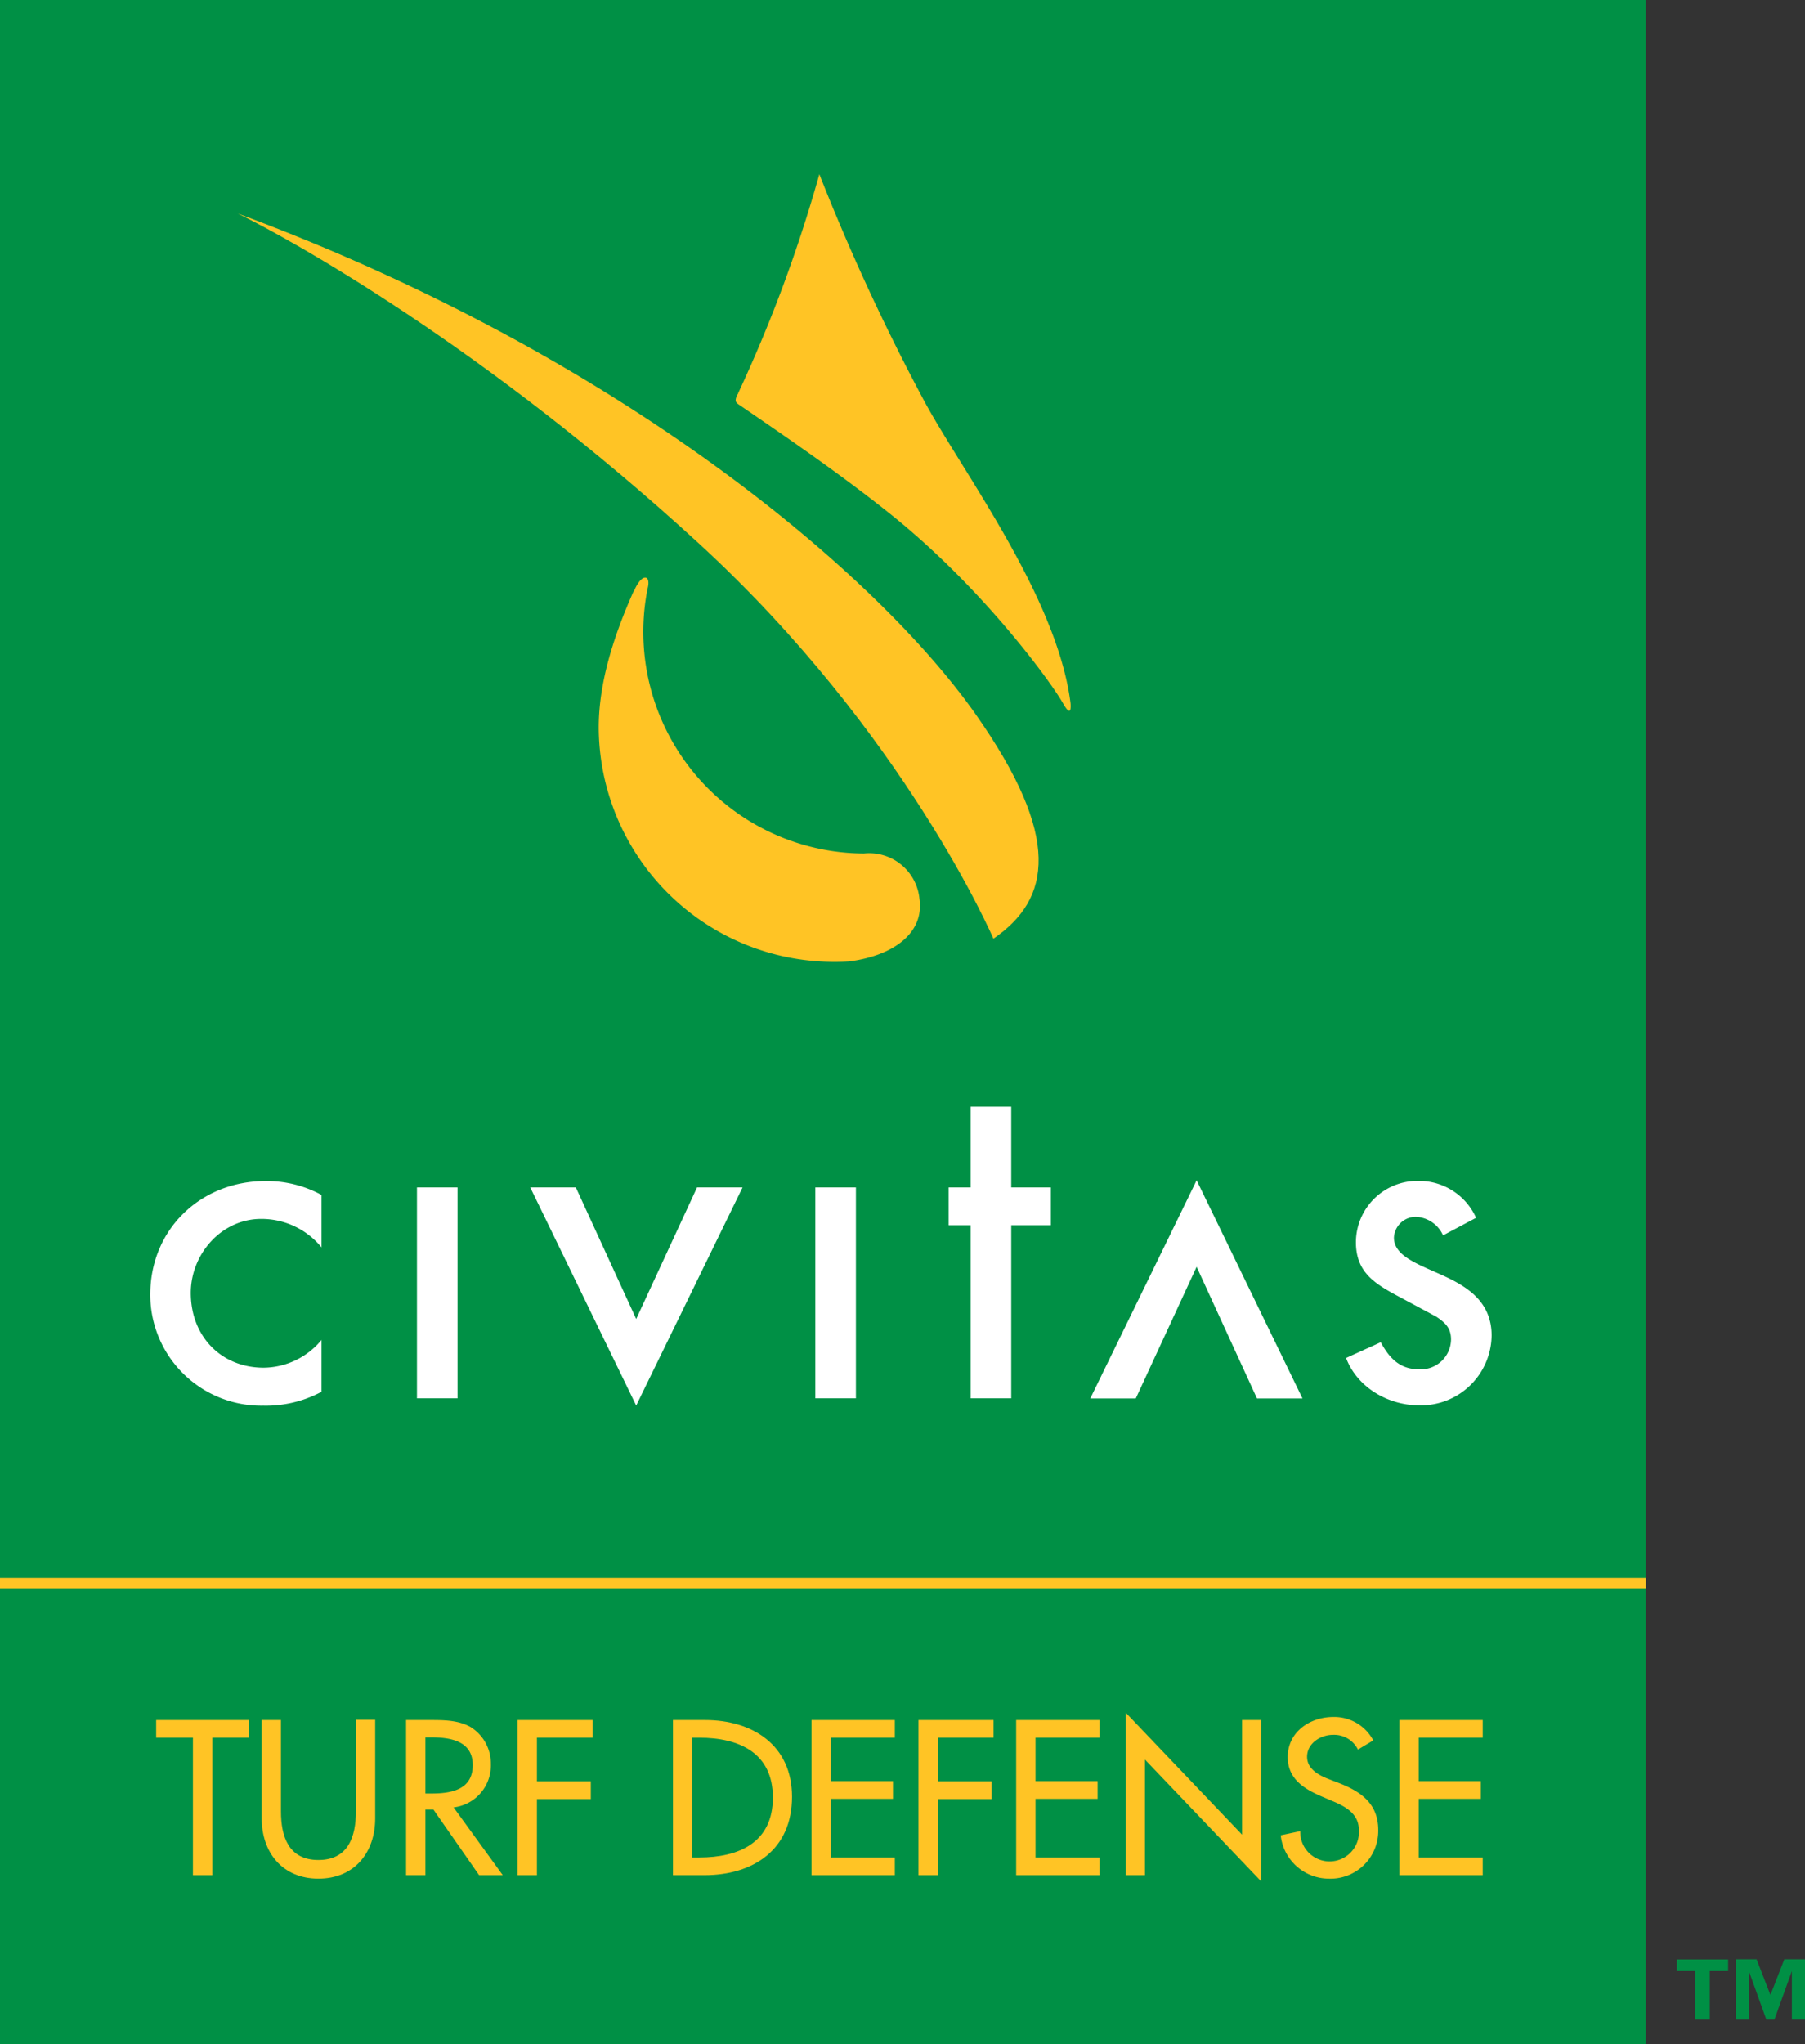
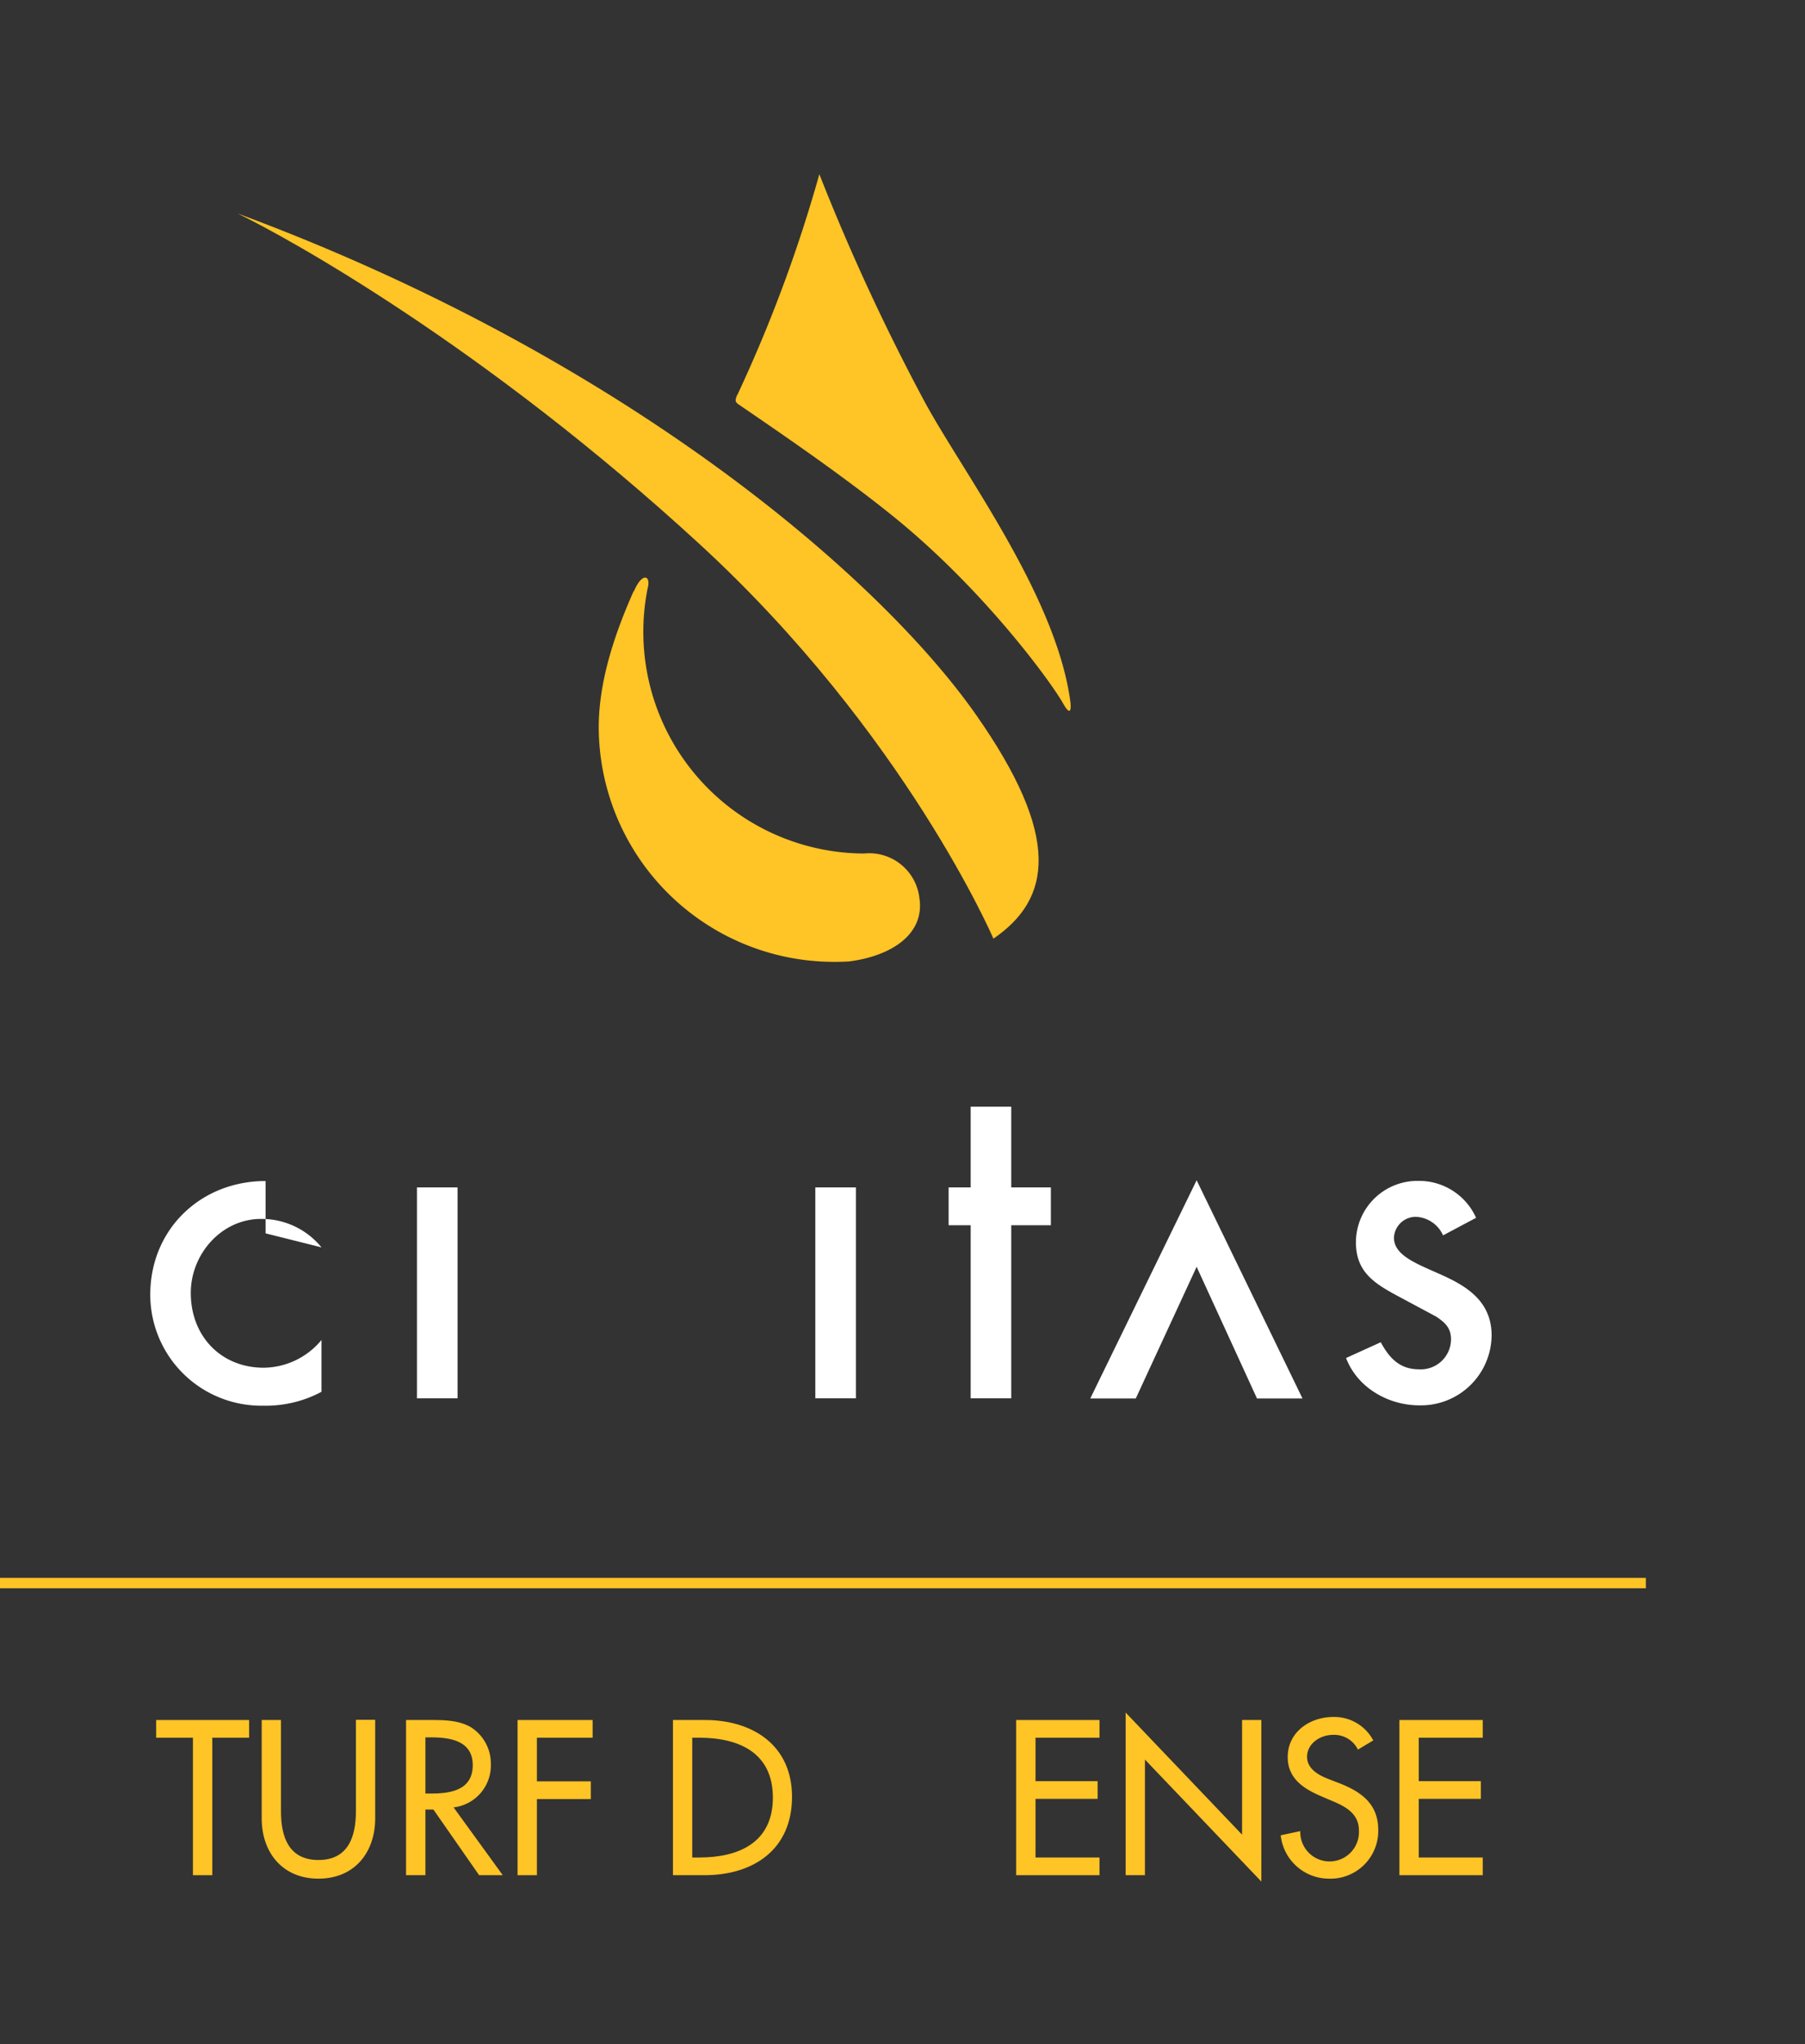
<svg xmlns="http://www.w3.org/2000/svg" viewBox="0 0 260.17 294.56">
  <rect x="0" y="0" width="260.17" height="294.56" fill="#333333" stroke="none" />
  <defs>
    <style>.cls-1{fill:none;}.cls-2{clip-path:url(#clip-path);}.cls-3{fill:#009045;}.cls-4{fill:#fff;}.cls-5{fill:#ffc425;}</style>
    <clipPath id="clip-path">
      <rect class="cls-1" width="260.17" height="294.56" />
    </clipPath>
  </defs>
  <title>Asset 1</title>
  <g id="Layer_2" data-name="Layer 2">
    <g id="Layer_1-2" data-name="Layer 1">
      <g class="cls-2">
-         <path class="cls-3" d="M249.09,284h-2.64v7h-2.09v-7h-2.65v-1.68h7.38V284m11.08,7h-1.89v-7h0l-2.52,7H254.6l-2.52-7h0v7h-1.89v-8.7h3l2,5.15,2-5.15h3.05Z" />
-         <rect class="cls-3" width="237.23" height="294.56" />
-       </g>
-       <path class="cls-4" d="M46.34,179.73a11.15,11.15,0,0,0-8.71-4.1c-5.71,0-10.13,5.07-10.13,10.66,0,6.23,4.35,10.78,10.52,10.78a10.94,10.94,0,0,0,8.32-4v7.47a17,17,0,0,1-8.38,2,16,16,0,0,1-16.3-16c0-9.42,7.27-16.37,16.62-16.37a16.53,16.53,0,0,1,8.06,2v7.54" />
+         </g>
+       <path class="cls-4" d="M46.34,179.73a11.15,11.15,0,0,0-8.71-4.1c-5.71,0-10.13,5.07-10.13,10.66,0,6.23,4.35,10.78,10.52,10.78a10.94,10.94,0,0,0,8.32-4v7.47a17,17,0,0,1-8.38,2,16,16,0,0,1-16.3-16c0-9.42,7.27-16.37,16.62-16.37v7.54" />
      <rect class="cls-4" x="60.1" y="171.09" width="5.85" height="30.39" />
-       <polyline class="cls-4" points="91.7 190.05 100.47 171.09 107.03 171.09 91.7 202.52 76.43 171.09 83 171.09 91.7 190.05" />
      <polyline class="cls-4" points="172.48 182.53 163.71 201.5 157.15 201.5 172.48 170.06 187.74 201.5 181.18 201.5 172.48 182.53" />
      <rect class="cls-4" x="117.52" y="171.09" width="5.85" height="30.39" />
      <polyline class="cls-4" points="145.76 201.48 139.91 201.48 139.91 176.54 136.73 176.54 136.73 171.09 139.91 171.09 139.91 159.46 145.76 159.46 145.76 171.09 151.47 171.09 151.47 176.54 145.76 176.54 145.76 201.48" />
      <path class="cls-4" d="M208,178a4.5,4.5,0,0,0-3.9-2.67,3.15,3.15,0,0,0-3.18,3c0,2.66,3.5,3.83,7.08,5.46s7,3.83,7,8.64a10.19,10.19,0,0,1-10.45,10.06c-4.42,0-8.9-2.53-10.53-6.82l5-2.27c1.23,2.27,2.72,3.9,5.52,3.9a4.36,4.36,0,0,0,4.61-4.29c0-1.62-.78-2.4-2.15-3.31l-5.71-3.06c-3.38-1.82-5.85-3.5-5.85-7.66a8.87,8.87,0,0,1,9-8.83,9,9,0,0,1,8.32,5.32L208,178" />
      <path class="cls-5" d="M122.39,138.53c6.35-.82,10.87-4.08,10.14-9.05a7.28,7.28,0,0,0-8-6.5A31.94,31.94,0,0,1,93.34,84.82c.53-1.95-.74-2.35-1.87.15a.75.75,0,0,1-.17.28c-2.88,6.48-5,13.15-5,19.58a33.92,33.92,0,0,0,34.1,33.76q1,0,2-.06" />
      <path class="cls-5" d="M106.29,56.83c-.42.93-.29,1.12.21,1.47,6,4.1,15,10.23,22.41,16.23,13,10.55,22.64,23.82,24.32,26.82.9,1.59,1.17,1.26,1.08,0-1.93-15.45-15.82-33.68-21.21-43.79a308,308,0,0,1-15-32.46,206.12,206.12,0,0,1-11.73,31.61,1,1,0,0,1,0,.1" />
      <g class="cls-2">
        <path class="cls-5" d="M34.25,30.76c55.26,20.46,92.19,52,106.35,72.11,12.52,17.81,10.89,26.69,2.59,32.38,0,0-12.71-29.6-42.33-56.83-31-28.5-59.29-44.11-66.61-47.66" />
        <rect class="cls-5" y="227.35" width="237.23" height="1.5" />
      </g>
      <polyline class="cls-5" points="30.6 270.19 27.81 270.19 27.81 250.38 22.51 250.38 22.51 247.83 35.91 247.83 35.91 250.38 30.6 250.38 30.6 270.19" />
      <path class="cls-5" d="M40.5,247.83V261c0,3.64,1.1,7,5.4,7s5.4-3.38,5.4-7v-13.2h2.78V262c0,4.93-3,8.69-8.18,8.69s-8.18-3.76-8.18-8.69V247.83H40.5" />
      <path class="cls-5" d="M72.44,270.19H69.06l-6.59-9.46H61.32v9.46H58.53V247.83h3.38c2,0,4.12,0,5.9,1a6.19,6.19,0,0,1,2.94,5.34,6.08,6.08,0,0,1-5.37,6.25l7.06,9.73M61.32,258.42h.89c2.84,0,5.93-.54,5.93-4.09s-3.32-4-6.08-4h-.74Z" />
      <polyline class="cls-5" points="77.39 250.38 77.39 256.67 85.16 256.67 85.16 259.22 77.39 259.22 77.39 270.19 74.6 270.19 74.6 247.83 85.42 247.83 85.42 250.38 77.39 250.38" />
      <path class="cls-5" d="M97,247.83h4.62c6.85,0,12.54,3.62,12.54,11.06,0,7.62-5.57,11.3-12.63,11.3H97V247.83m2.78,19.81h1c5.7,0,10.62-2.14,10.62-8.63s-4.92-8.63-10.62-8.63h-1Z" />
-       <polyline class="cls-5" points="116.97 247.83 128.98 247.83 128.98 250.38 119.76 250.38 119.76 256.64 128.71 256.64 128.71 259.19 119.76 259.19 119.76 267.64 128.98 267.64 128.98 270.19 116.97 270.19 116.97 247.83" />
-       <polyline class="cls-5" points="135.18 250.38 135.18 256.67 142.94 256.67 142.94 259.22 135.18 259.22 135.18 270.19 132.39 270.19 132.39 247.83 143.21 247.83 143.21 250.38 135.18 250.38" />
      <polyline class="cls-5" points="146.47 247.83 158.48 247.83 158.48 250.38 149.26 250.38 149.26 256.64 158.21 256.64 158.21 259.19 149.26 259.19 149.26 267.64 158.48 267.64 158.48 270.19 146.47 270.19 146.47 247.83" />
      <polyline class="cls-5" points="162.25 246.76 179.03 264.35 179.03 247.83 181.81 247.83 181.81 271.11 165.03 253.53 165.03 270.19 162.25 270.19 162.25 246.76" />
      <path class="cls-5" d="M195.72,252.07a3.83,3.83,0,0,0-3.59-2.1c-1.78,0-3.73,1.21-3.73,3.17,0,1.75,1.72,2.67,3.11,3.2l1.6.62c3.17,1.25,5.55,3,5.55,6.73a6.89,6.89,0,0,1-7.15,7,7,7,0,0,1-6.91-6.25l2.82-.6a4.23,4.23,0,1,0,8.45-.12c0-2.4-1.93-3.43-3.86-4.23l-1.54-.66c-2.55-1.09-4.86-2.55-4.86-5.66,0-3.62,3.2-5.78,6.58-5.78a6.36,6.36,0,0,1,5.75,3.38l-2.22,1.33" />
      <polyline class="cls-5" points="201.71 247.83 213.72 247.83 213.72 250.38 204.5 250.38 204.5 256.64 213.45 256.64 213.45 259.19 204.5 259.19 204.5 267.64 213.72 267.64 213.72 270.19 201.71 270.19 201.71 247.83" />
    </g>
  </g>
</svg>